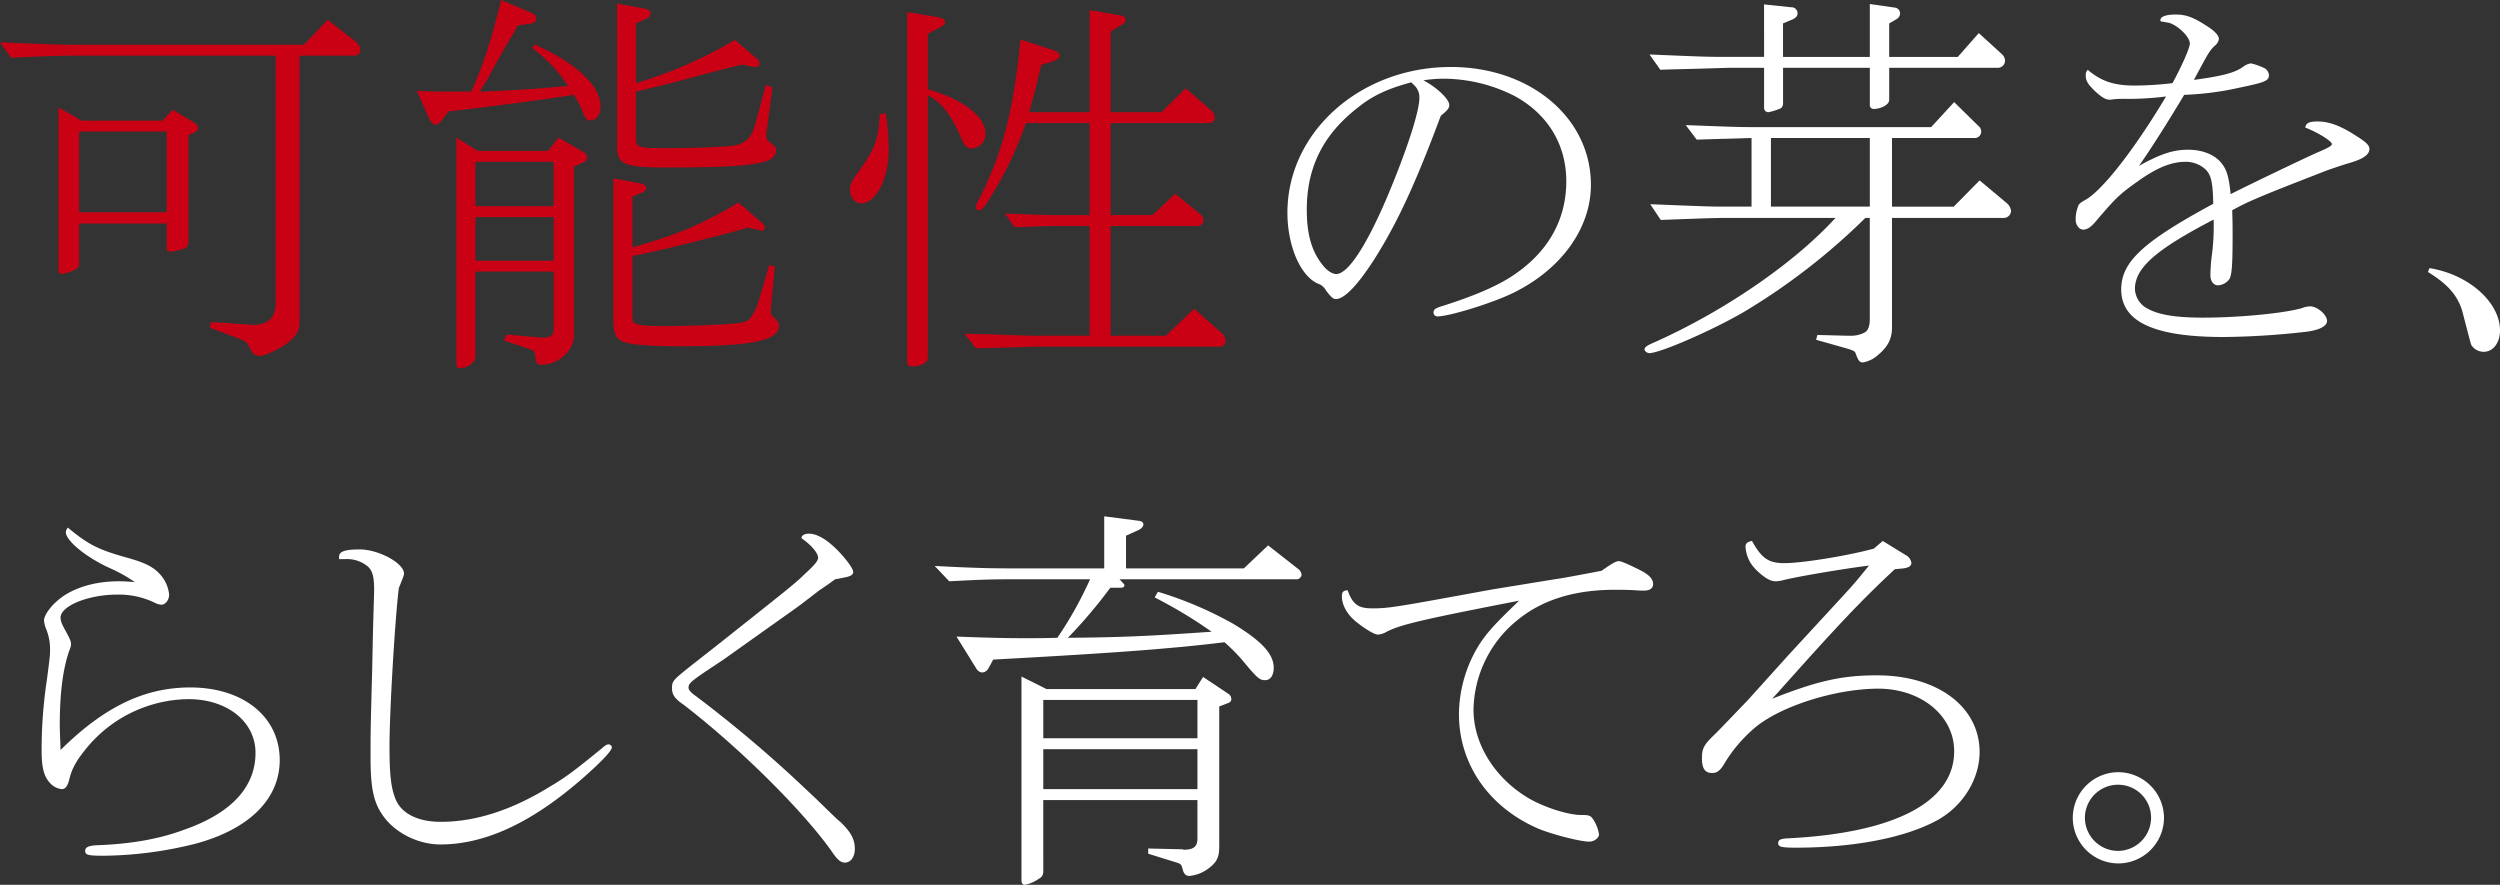
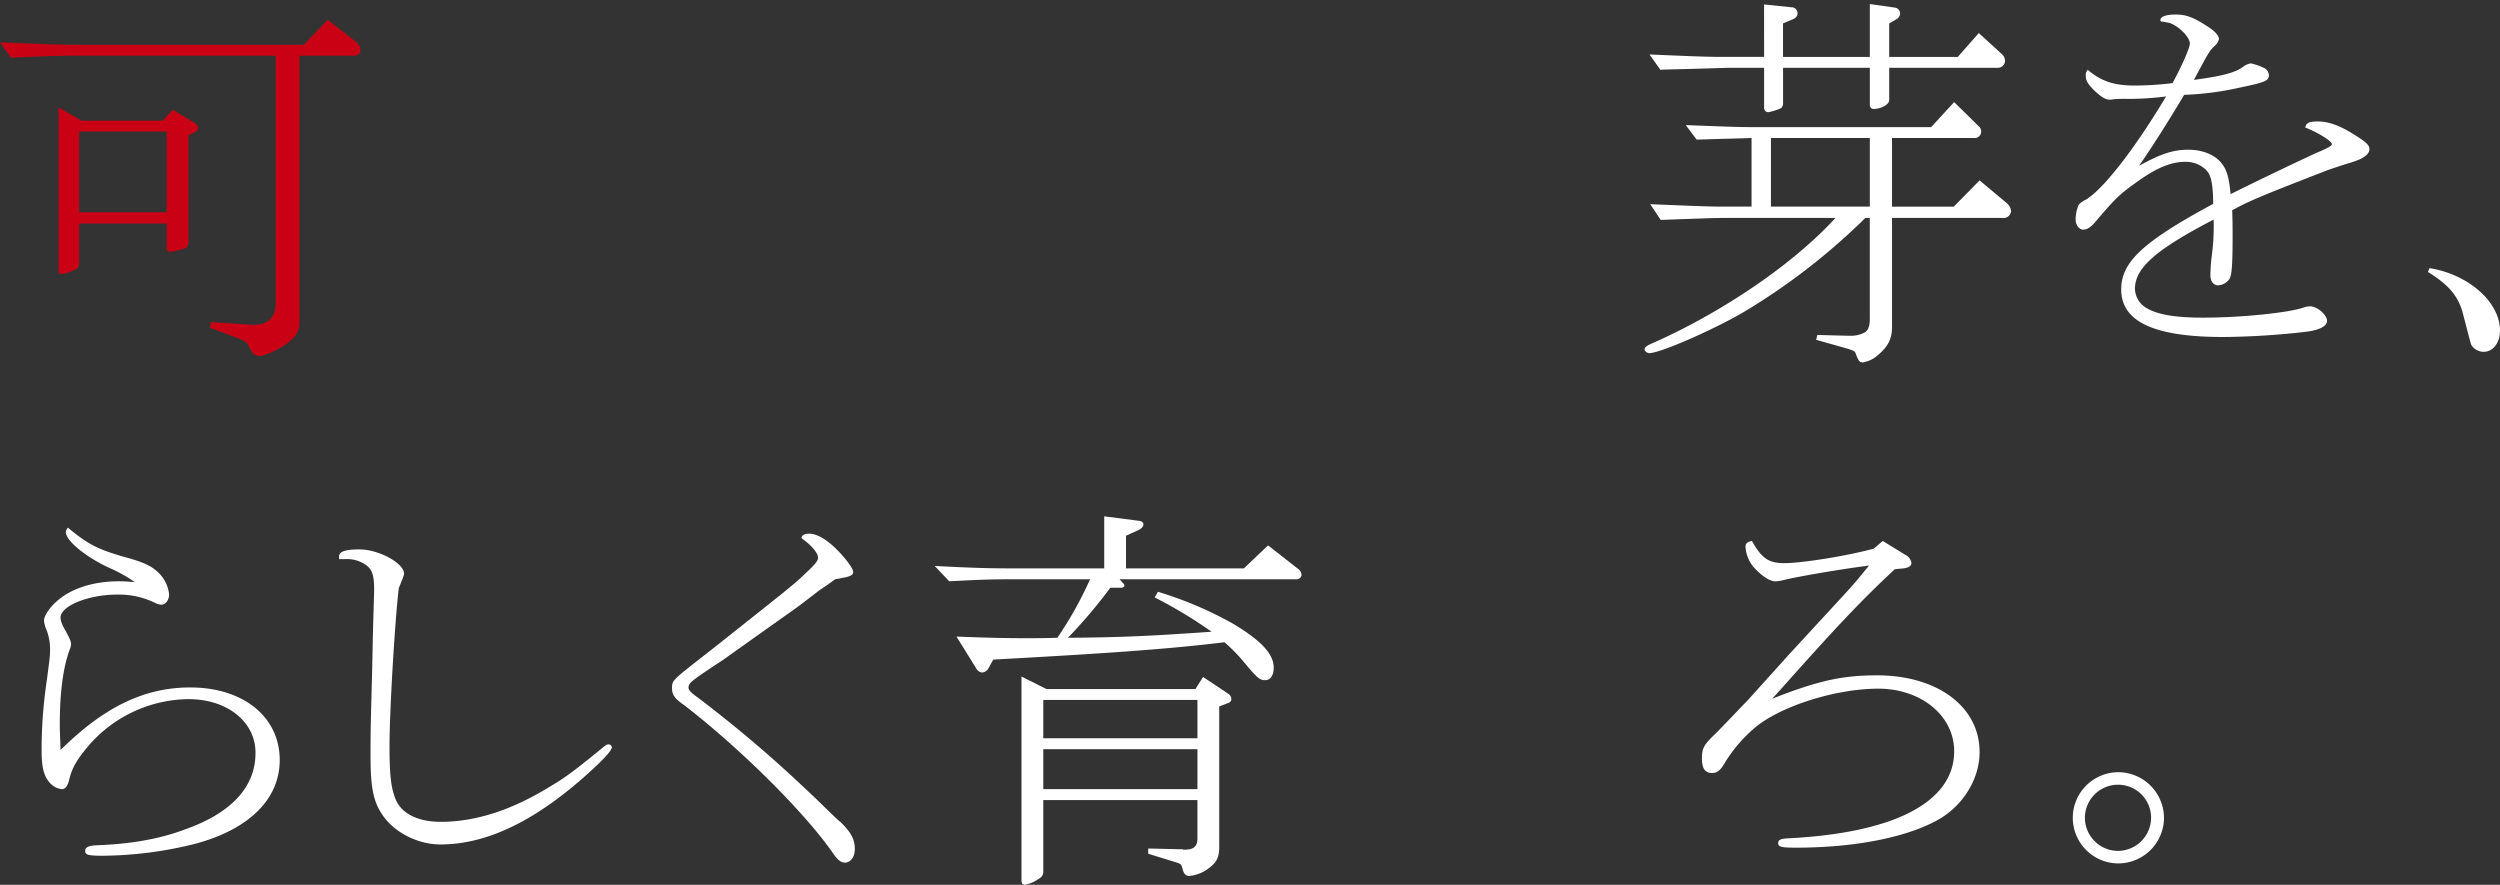
<svg xmlns="http://www.w3.org/2000/svg" width="669.648" height="237" viewBox="0 0 669.648 237">
  <rect x="0" y="0" width="669.648" height="237" fill="#333333" stroke="none" />
  <g data-name="グループ 1011">
    <path data-name="パス 697" d="M87.776 5.295l7.458 5.837a2.953 2.953 0 011.3 2.162 1.532 1.532 0 01-1.622 1.622h-14.7v71.673c0 2.379-1.4 4.216-4.648 6.27-2.378 1.405-4.864 2.486-6.054 2.486a2.487 2.487 0 01-2.27-1.513c-1.079-2.163-1.189-2.271-3.241-3.135l-7.785-2.919.324-1.513 11.353.757c3.781 0 5.729-1.838 5.944-5.3V14.913h-52.1c-5.408 0-9.407.11-18.811.543l-2.919-4.11c16.433.648 16.755.648 21.73.648h59.672zm-66.59 65.4a1.56 1.56 0 01-.866 1.408 11.257 11.257 0 01-3.786 1.3.854.854 0 01-.865-.865V28.756l6.162 3.567h21.728l2.705-2.918 5.945 3.567a1.517 1.517 0 01.865 1.189c0 .648-.325 1.08-1.189 1.4l-1.405.649v28.648a1.776 1.776 0 01-.865 1.62 17.55 17.55 0 01-4.108.975.953.953 0 01-.865-.975v-6.594H21.185zm23.457-13.837v-21.62H21.186v21.62z" fill="#ca0114" />
-     <path data-name="パス 698" d="M143.126 11.889c11.242 4.975 17.728 11.028 17.728 16.649 0 2.163-1.081 3.676-2.594 3.676-1.189 0-1.3-.108-2.487-3.027a33.821 33.821 0 00-2.054-3.784c-7.35 1.187-24.54 3.459-33.621 4.432l-1.3 1.838c-.755 1.081-1.513 1.729-2.163 1.729-.54 0-1.187-.649-1.619-1.513l-3.353-7.567c3.892.216 5.622.216 8.215.216h6.381c3.458-8 5.189-13.3 8-24.538l8.109 3.459a1.819 1.819 0 011.3 1.512 1.5 1.5 0 01-1.083 1.3l-3.892.541-.865 1.622-3.241 5.515a214.629 214.629 0 00-3.785 6.918c-.325.539-1.189 1.836-2.268 3.675 6.917-.216 14.161-.648 23.673-1.513a41.351 41.351 0 00-9.623-10.163zm-15.134 28.54h18.81l2.811-3.568 6.7 3.892a1.6 1.6 0 01.973 1.405 1.329 1.329 0 01-.756 1.189l-2.811 1.3v45.4c0 3.892-4.218 7.675-8.756 7.675-.973 0-1.405-.432-1.515-1.946-.214-1.729-.323-1.837-1.836-2.378l-6.594-2.162.646-1.622 10.056.865c2.377-.324 2.7-.757 2.593-3.783V72.751H127.34v22.592c0 1.729-1.943 3.243-4.106 3.243a.86.86 0 01-.975-.973V36.858zm20.322 14.81V43.348h-20.973v11.891zm-20.973 14.593h20.973V58.158h-20.973zm80.213 1.516l-1.081 11.351v.54a1.907 1.907 0 00.865 1.838c.971.865 1.3 1.405 1.3 2.271 0 3.891-7.458 5.4-26.16 5.4-8.325 0-13.623-.432-15.46-1.189-2.053-.757-2.7-2.162-2.7-5.945V47.777l7.459 1.405q1.3.324 1.3 1.3c0 .433-.217.648-.757.973l-2.919 1.189v13.621c12.217-3.459 18.379-6.054 28.432-12l6.377 5.513a1.5 1.5 0 01.646 1.191c0 .433-.539.971-.865.865l-.214-.11-3.459-.755c-5.948 1.835-28 7.241-30.918 7.565v15.028c0 1.837.11 2.594.433 2.918.757.541 3.137.865 6.917.865 8.326 0 19.136-.433 21.515-.865 1.729-.324 2.378-.648 3.026-1.729a13.527 13.527 0 001.835-3.784l2.921-9.945zm-.649-47.89l-1.514 11.458a3.618 3.618 0 00-.11 1.081c0 1.406.11 1.514 2.056 3.027a1.791 1.791 0 01.539 1.3c0 3.567-6.16 4.54-29.619 4.54-10.918 0-12.972-.865-12.972-5.514V.974l7.784 1.405a1.483 1.483 0 011.191 1.3 1.443 1.443 0 01-.651 1.083l-3.241 1.511v16a118.063 118.063 0 0026.484-11.566l5.73 4.867a1.862 1.862 0 01.864 1.405 1 1 0 01-1.08.971h-.216l-3.459-.647-1.3.324-4.759 1.188c-4.105 1.083-8.43 2.271-13.3 3.569-3.135.754-4.864 1.187-8.97 2.162v12c0 3.027.323 3.135 7.783 3.135 8.43 0 16.321-.325 18.81-.757 2.811-.541 4.54-2.378 5.405-5.837l2.81-10.38z" fill="#ca0114" />
-     <path data-name="パス 699" d="M237.276 30.375a67.858 67.858 0 01.756 9.945c0 7.567-3.458 14.161-7.351 14.161-1.622 0-3.026-1.621-3.026-3.675 0-1.3.54-2.486 2.484-5.081 4.326-6.054 5.19-8.324 5.515-15.134zm11.242 65.4c0 1.405-1.729 2.379-4.324 2.379-.756 0-1.188-.433-1.188-1.3V3.236l8.54 1.406c.972.216 1.623.648 1.623 1.3 0 .543-.326.865-1.623 1.513l-3.027 1.623v14.81c9.406 2.7 15.46 7.351 15.46 11.783a3.893 3.893 0 01-3.677 4.107c-1.3 0-1.944-.648-2.7-2.486-2.811-6.594-5.4-9.837-9.08-11.783zm71.349-13.08l7.243 6.378a3.162 3.162 0 011.187 2.27 1.476 1.476 0 01-1.512 1.513H276.84c-7.027.216-9.189.325-15.457.433l-3.027-3.891c4.972.108 9.622.216 11.132.324 3.784.108 6.272.216 7.57.216h14.809v-29.4h-8.432c-2.7 0-5.188.106-11.674.322l-2.594-3.676c7.673.327 10.7.433 14.485.433h8.215V32.971h-17.08a93.694 93.694 0 01-8 17.4c-2.918 4.974-3.673 5.945-4.538 5.945a.77.77 0 01-.865-.756c0-.541 0-.541 1.838-4.108 5.622-11.891 8.215-21.944 10.159-40.863l8.975 2.921c.97.324 1.513.865 1.513 1.514 0 .432-.649.973-1.84 1.405l-3.133.973c-1.623 6.918-1.945 8.107-3.243 12.647h16.215V2.698l8.648 1.513a1.268 1.268 0 01.972 1.189 1.308 1.308 0 01-.756 1.083l-3.244 1.943v21.622h13.623l6.486-6.378 6.917 5.945a2.963 2.963 0 01.866 1.946 1.433 1.433 0 01-1.408 1.4h-26.484v24.646h11.243l6.054-5.729 6.486 5.3c.865.649 1.083 1.082 1.083 1.73a1.562 1.562 0 01-1.408 1.623h-23.458v29.4h14.81z" fill="#ca0114" />
-     <path data-name="パス 700" d="M368.084 69.509c-4.538 7.026-8 10.594-10.267 10.594-.759 0-1.408-.649-2.7-2.378a3.536 3.536 0 00-2.052-1.729c-4.759-2.054-8.218-10.164-8.218-19.027 0-21.62 19.568-39.025 43.782-39.025 21.3 0 37.513 13.622 37.513 31.566 0 11.675-8 22.7-20.865 28.97-5.514 2.705-17.08 6.272-20.215 6.272a1.022 1.022 0 01-1.081-1.082c0-.756.538-1.188 2.486-1.731 7.783-2.484 13.512-4.862 17.728-7.456 10.053-6.272 15.35-15.136 15.35-25.946 0-9.729-4.864-17.836-13.62-22.7a42.215 42.215 0 00-19.244-4.757 35.719 35.719 0 00-5.4.433c3.672 1.945 6.917 5.079 6.917 6.594 0 .865-.433 1.4-2.271 2.919-6.815 18.266-11.679 28.752-17.843 38.483zm9.945-47.457c-6.054 1.621-10.268 3.459-14.377 6.81-9.294 7.242-13.619 16-13.619 27.351 0 6.485 1.3 11.023 4.106 14.593 1.189 1.619 2.7 2.595 3.783 2.595 3.135 0 8-7.461 13.513-20.325 5.3-12.539 8.756-23.133 8.756-26.808a4.456 4.456 0 00-1.512-3.569z" fill="#fff" />
    <path data-name="パス 701" d="M499.654 58.375a172.542 172.542 0 01-32.538 25.187c-8.542 4.973-22.487 11.026-25.3 11.026-.649 0-1.3-.54-1.3-.973 0-.649.648-1.081 2.7-1.946 18.595-8.323 37.4-21.187 48.43-33.294h-28.529c-3.137 0-4 0-18.271.539l-2.81-4.216c16 .651 16.324.651 21.295.651h5.839V36.97c-3.892.108-6.7.217-7.783.217l-6.918.216-2.92-3.891c14.052.54 14.81.54 19.027.54h46.7l6.161-6.7 6.486 6.378a1.89 1.89 0 01.758 1.513 1.736 1.736 0 01-1.838 1.729h-22.051v18.379h16.539l6.918-7.029 7.243 6.054a3.154 3.154 0 011.187 2.162 1.98 1.98 0 01-2.162 1.84h-29.725v29.295c0 3.026-1.083 5.188-3.678 7.35a7.962 7.962 0 01-4.107 2.054c-.865 0-1.188-.324-1.945-2.378-.216-.648-.541-.757-2.162-1.3l-8.432-2.378.322-1.3 8.218.216h.541a7.917 7.917 0 003.891-.865c.972-.54 1.4-1.729 1.4-3.567V58.372zM472.519 1.187l7.245.757a1.62 1.62 0 011.729 1.621c0 .649-.326 1.081-1.081 1.514l-2.811 1.189v8.974h23.246V1.079l6.813.973a1.6 1.6 0 011.3 1.513 1.865 1.865 0 01-.865 1.514l-2.056 1.189v8.974h18.377l5.621-6.38 6.165 5.621a2.442 2.442 0 01.865 1.729 1.919 1.919 0 01-1.84 1.948H506.04v8.648c0 1.189-2.162 2.378-4.216 2.378a1 1 0 01-.973-1.081V18.16H477.61v9.4a1.706 1.706 0 01-.541 1.406 15.082 15.082 0 01-3.353 1.081 1.112 1.112 0 01-1.189-1.081v-10.81h-9.4c-13.731.433-16.866.433-18.379.541l-2.918-4.108c15.244.648 15.782.648 21.3.648h9.4zm1.84 54.161h26.488V36.969h-26.483z" fill="#fff" />
    <path data-name="パス 702" d="M590.684 45.294a7.843 7.843 0 00-5.407-1.946c-3.676 0-7.673 1.621-12.756 5.3-4.756 3.351-5.837 4.433-10.918 10.378-1.4 1.73-2.486 2.486-3.567 2.486s-2.054-1.189-2.054-2.7a9.656 9.656 0 01.541-3.245c.216-.757.433-1.082 1.729-1.838 4.54-2.27 13.3-13.4 21.946-27.89a80.486 80.486 0 01-10.487.648 31.255 31.255 0 00-3.676.106 3.662 3.662 0 01-.973.11c-1.081 0-2.271-.756-4.107-2.487-1.729-1.729-2.271-2.594-2.271-4a2.021 2.021 0 01.541-1.513c3.675 3.132 7.134 4.215 12.647 4.215a87.054 87.054 0 0010.055-.651c2.595-4.756 4.647-9.512 4.647-10.591 0-1.729-2.917-4.65-5.405-5.515-.433-.105-1.081-.216-2.379-.432a.532.532 0 01-.107-.324c0-.973 1.515-1.512 4.109-1.512 2.809 0 4.757.755 8.43 3.133 2.056 1.3 3.135 2.488 3.135 3.459a3.064 3.064 0 01-1.187 1.838c-1.408 1.408-1.515 1.624-5.513 9.08 7.889-1.079 11.134-1.943 13.4-3.673a4.675 4.675 0 011.838-.757 16.467 16.467 0 013.458 1.189 2.309 2.309 0 011.4 1.943c0 1.515-.971 1.948-7.782 3.353a79.547 79.547 0 01-14.916 1.946c-4.65 7.783-8.866 14.377-12.109 19.026 5.836-3.243 9.188-4.324 13.188-4.324 3.783 0 7.136 1.3 8.972 3.676 1.3 1.621 1.948 3.567 2.38 8.215 7.783-3.891 21.4-10.377 23.458-11.242 2.811-1.189 3.675-1.729 3.675-2.162 0-.757-3.567-3.027-7.135-4.432.216-1.189.973-1.622 3.351-1.622 2.919 0 5.946 1.082 9.837 3.567 3.137 1.946 4 2.81 4 3.783 0 1.513-1.624 2.7-5.406 3.783-2.163.648-3.674 1.189-5.622 1.838-18.377 7.135-21.187 8.323-25.728 10.81.108 3.243.108 4.65.108 6.918 0 7.677-.218 10.163-.757 11.351a3.983 3.983 0 01-3.135 1.839c-1.191 0-2.056-1.08-2.056-2.7a43.765 43.765 0 01.326-4.862 60.3 60.3 0 00.539-10.053c-15.566 8.1-21.079 12.972-21.079 18.593a6.206 6.206 0 003.459 5.3c2.918 1.622 7.569 2.379 14.811 2.379 9.621 0 21.945-1.189 26.593-2.595a5.81 5.81 0 012.053-.432c1.946 0 4.541 2.27 4.541 3.892 0 1.406-2.054 2.486-5.621 2.919a206.851 206.851 0 01-22.162 1.4c-18.593 0-27.349-4.107-27.349-12.756 0-7.35 5.837-12.757 24.648-22.918-.098-5.951-.641-7.896-2.151-9.301z" fill="#fff" />
  </g>
  <g data-name="グループ 1012" fill="#fff">
    <path data-name="パス 703" d="M50.926 184.14c14.269 0 24 7.891 24 19.458 0 10.377-8.109 18.487-22.486 22.378a104.346 104.346 0 01-24.755 3.241c-4.109 0-4.864-.214-4.864-1.3 0-.971.865-1.4 3.135-1.512 8.972-.324 16.539-1.624 23.243-4.109 12.754-4.432 19.242-11.458 19.242-20.647 0-8.324-7.568-14.377-17.945-14.377a35.823 35.823 0 00-26.92 12.647c-2.809 3.351-4.214 5.621-4.971 8.648-.432 1.946-1.083 2.811-2.053 2.811a4.927 4.927 0 01-3.136-1.622c-1.621-1.729-2.27-4.108-2.27-8.647a125.966 125.966 0 011.4-18.918c.757-5.837.865-6.486.865-8.431a14.132 14.132 0 00-.972-5.083 7.569 7.569 0 01-.649-2.486c0-1.187 1.4-3.349 3.352-5.078 3.783-3.459 9.836-5.407 16.647-5.407.972 0 1.621 0 4.323.216a38.935 38.935 0 00-6.053-3.459c-6.7-2.919-12.431-7.567-12.431-9.945a2.409 2.409 0 01.54-1.189c5.513 4.541 8 5.838 15.674 8 4.756 1.3 6.918 2.378 8.648 4.108a9.461 9.461 0 012.813 5.837c0 1.407-.975 2.7-2.056 2.7a4.392 4.392 0 01-1.836-.543 21.957 21.957 0 00-10.055-2.162c-7.675 0-15.136 3.026-15.136 6.164 0 .865.327 1.729 1.3 3.459 1.3 2.376 1.516 3.027 1.516 3.674a3.716 3.716 0 01-.325 1.3c-1.837 4.974-2.7 11.677-2.7 20.324 0 1.406.108 3.784.214 6.7 11.566-11.453 22.376-16.75 34.701-16.75z" />
    <path data-name="パス 704" d="M90.82 149.113c0-1.4 1.622-1.945 5.513-1.945 5.081 0 11.891 3.674 11.891 6.485 0 .433-.325 1.189-1.405 3.892-1.081 9.08-2.486 33.188-2.486 42.376 0 7.891.432 11.351 1.729 14.379 1.622 3.673 5.945 5.835 12 5.835q13.945 0 29.187-9.4c4.542-2.7 6.486-4.216 13.947-10.269.973-.865 1.405-1.082 1.838-1.082a.928.928 0 01.864.757c0 .973-2.81 3.891-7.459 8-13.729 12.107-26.376 18.053-38.482 18.053-6.056 0-12.434-3.241-15.568-8-2.379-3.459-3.137-7.353-3.137-15.46 0-6.594 0-7.134.433-23.025l.218-10.6.317-10.916c0-3.783-.432-5.3-1.729-6.486a8.751 8.751 0 00-5.945-1.946H90.82z" />
    <path data-name="パス 705" d="M192.001 172.897c20.866-16.539 20.866-16.539 23.674-19.244 2.488-2.27 3.458-3.459 3.458-4.216 0-1.3-1.729-3.351-4.323-5.188-.105 0-.105 0-.105-.108 0-.757.756-1.189 2.053-1.189 1.619 0 3.673.973 5.835 2.811 2.7 2.27 5.948 6.269 5.948 7.458 0 .757-.756 1.189-2.594 1.514-.541.108-.973.216-2.27.432-2.162 1.624-3.677 2.594-4.324 3.027-1.948 1.514-3.892 3.027-5.945 4.54l-9.3 6.6-10.485 7.459c-8.864 5.837-9.188 6.159-9.188 7.458 0 .541.648 1.3 2.054 2.27a344.544 344.544 0 0126.592 22.268l5.407 5.083c3.567 3.459 5.729 5.621 6.594 6.268 2.808 2.7 3.891 4.648 3.891 7.245 0 2.162-1.083 3.675-2.7 3.675-1.081 0-2.053-.865-3.351-2.811-7.568-10.812-24.754-27.892-39.781-39.458-2.381-1.622-3.136-2.7-3.136-4.432 0-1.946.217-2.162 5.514-6.378z" />
    <path data-name="パス 706" d="M250.372 151.6c10.594.541 14.488.648 21.3.648h24.106v-13.945l9.19 1.189q1.3.162 1.3.973c0 .541-.433 1.082-1.3 1.514l-3.353 1.513v8.756h31.567l6.486-6.161 8 6.269a2.214 2.214 0 01.973 1.622 1.368 1.368 0 01-1.513 1.189h-47.242l.973 1.081a.741.741 0 01.324.543c0 .432-.432.646-.972.646H297.4a131.524 131.524 0 01-11.351 13.4c15.026-.106 22.918-.539 38.486-1.622a123.323 123.323 0 00-15.242-9.188l.864-1.512a99.54 99.54 0 0120.1 8.538c7.569 4.542 10.917 8.108 10.917 11.785 0 2.054-.865 3.351-2.267 3.351-1.514 0-2.057-.432-6.27-5.513a47.326 47.326 0 00-4.648-4.648c-14.81 1.836-32.107 3.027-61.942 4.648l-1.3 2.376a2.055 2.055 0 01-1.729 1.083 2.038 2.038 0 01-1.516-1.083l-5.3-8.538c8.432.322 13.08.433 18.595.433 2.054 0 4.756 0 8.429-.11a101.43 101.43 0 008.759-15.674h-20.323c-6.271 0-9.3.108-17.406.541zm29.081 81.94a2.038 2.038 0 01-1.188 1.84 9.224 9.224 0 01-3.786 1.62c-.539 0-.865-.433-.865-1.187V181.22l6.7 3.353h39.89l2.054-3.243 6.808 4.541a1.688 1.688 0 01.757 1.405c0 .54-.325.865-.971 1.081l-2.27.865v37.512c0 2.917-.651 4.213-2.812 5.837a9.97 9.97 0 01-5.189 2.054c-.973 0-1.511-.541-1.838-1.948-.324-1.187-.538-1.3-1.513-1.619l-7.672-2.378v-1.4l9.294.214a.377.377 0 00.218.11c2.7 0 3.674-.865 3.674-3.029v-10.267H279.45zm41.294-35.78v-10.27h-41.294v10.27zm0 13.621v-10.7h-41.294v10.7z" />
-     <path data-name="パス 707" d="M417.068 155.06c.432 0 6.272-1.081 11.894-2.162 2.808-1.946 3.891-2.594 4.647-2.594.541 0 2.163.649 4.757 1.946 3.244 1.513 4.432 2.7 4.432 4.216 0 1.081-.865 1.73-2.38 1.73a22.163 22.163 0 01-2.594-.106c-2.052-.11-3.673-.11-5.3-.11-10.81 0-19.457 2.7-26.052 8.107a31.524 31.524 0 00-11.782 24c0 9.4 5.945 18.7 15.241 24 4.324 2.38 10.271 4.216 13.621 4.216 1.839 0 2.162.108 2.813.648a10.027 10.027 0 011.943 4.541c0 .973-1.3 1.948-2.594 1.948-2.484 0-9.946-1.948-13.621-3.461-13.3-5.729-21.3-17.3-21.3-30.7a35.789 35.789 0 015.837-19.241c2.162-3.135 4.216-5.3 10.27-11.136-26.163 5.08-32.105 6.486-35.675 8.433a5.228 5.228 0 01-2.162.647c-.865 0-3.459-1.511-5.837-3.459s-3.783-4.432-3.783-6.81c0-1.081.324-1.514 1.515-1.62 1.4 3.781 2.809 4.862 6.595 4.862 4.538 0 6.267-.324 32.213-5.08z" />
    <path data-name="パス 708" d="M474.687 187.167c12.323-4.865 18.811-6.27 28.105-6.27 16.217 0 27.459 8.432 27.459 20.539 0 7.242-4.433 14.377-11.134 18.16-8.542 4.756-22.379 7.459-38.053 7.459-3.891 0-4.756-.214-4.756-1.187 0-.865.541-1.189 2.381-1.3 28.754-1.405 44.753-9.729 44.753-23.349 0-9.513-8.865-16.755-20.323-16.755-10.918 0-25.189 4.324-32.433 9.945a38.978 38.978 0 00-8.431 9.513c-1.408 2.486-2.272 3.135-3.676 3.135-1.838 0-2.7-1.189-2.7-3.891 0-2.811.541-3.675 3.567-6.594 1.3-1.3 1.729-1.729 8.865-9.188l10.917-12.107c8.864-9.623 14.271-15.458 16.325-17.73 1.837-2.054 2.594-3.027 5.078-6.054-7.673.973-19.566 3.027-22.917 3.892a9.48 9.48 0 01-2.162.324c-1.405 0-3.351-1.189-5.514-3.459a9.2 9.2 0 01-2.485-5.837c0-.865.541-1.3 1.729-1.513 2.594 4.648 4.432 5.945 8.648 5.945 4.756 0 16.866-1.945 24-3.891l2.38-2.054 6.162 3.783a2.851 2.851 0 011.513 2.054c0 .865-.648 1.3-2.161 1.514l-2.272.216c-9.08 8.432-15.566 15.35-30.7 32.324z" />
    <path data-name="パス 709" d="M579.647 219.06a12.272 12.272 0 01-12.215 12.215 12.228 12.228 0 01-12.215-12.326 12.229 12.229 0 0112.432-12.107 12.3 12.3 0 0111.998 12.218zm-21.187 0a8.9 8.9 0 008.864 8.862 8.928 8.928 0 008.864-8.973 8.837 8.837 0 00-8.973-8.756 8.883 8.883 0 00-8.754 8.867z" />
  </g>
  <path data-name="パス 934" d="M650.759 71.82c10.481 1.661 18.889 9.132 18.889 16.708 0 3.32-1.87 5.708-4.361 5.708a3.984 3.984 0 01-3.217-1.661c-.208-.311-.208-.311-2.283-8.3-1.142-4.773-3.839-7.99-9.443-11.415z" fill="#fff" />
</svg>